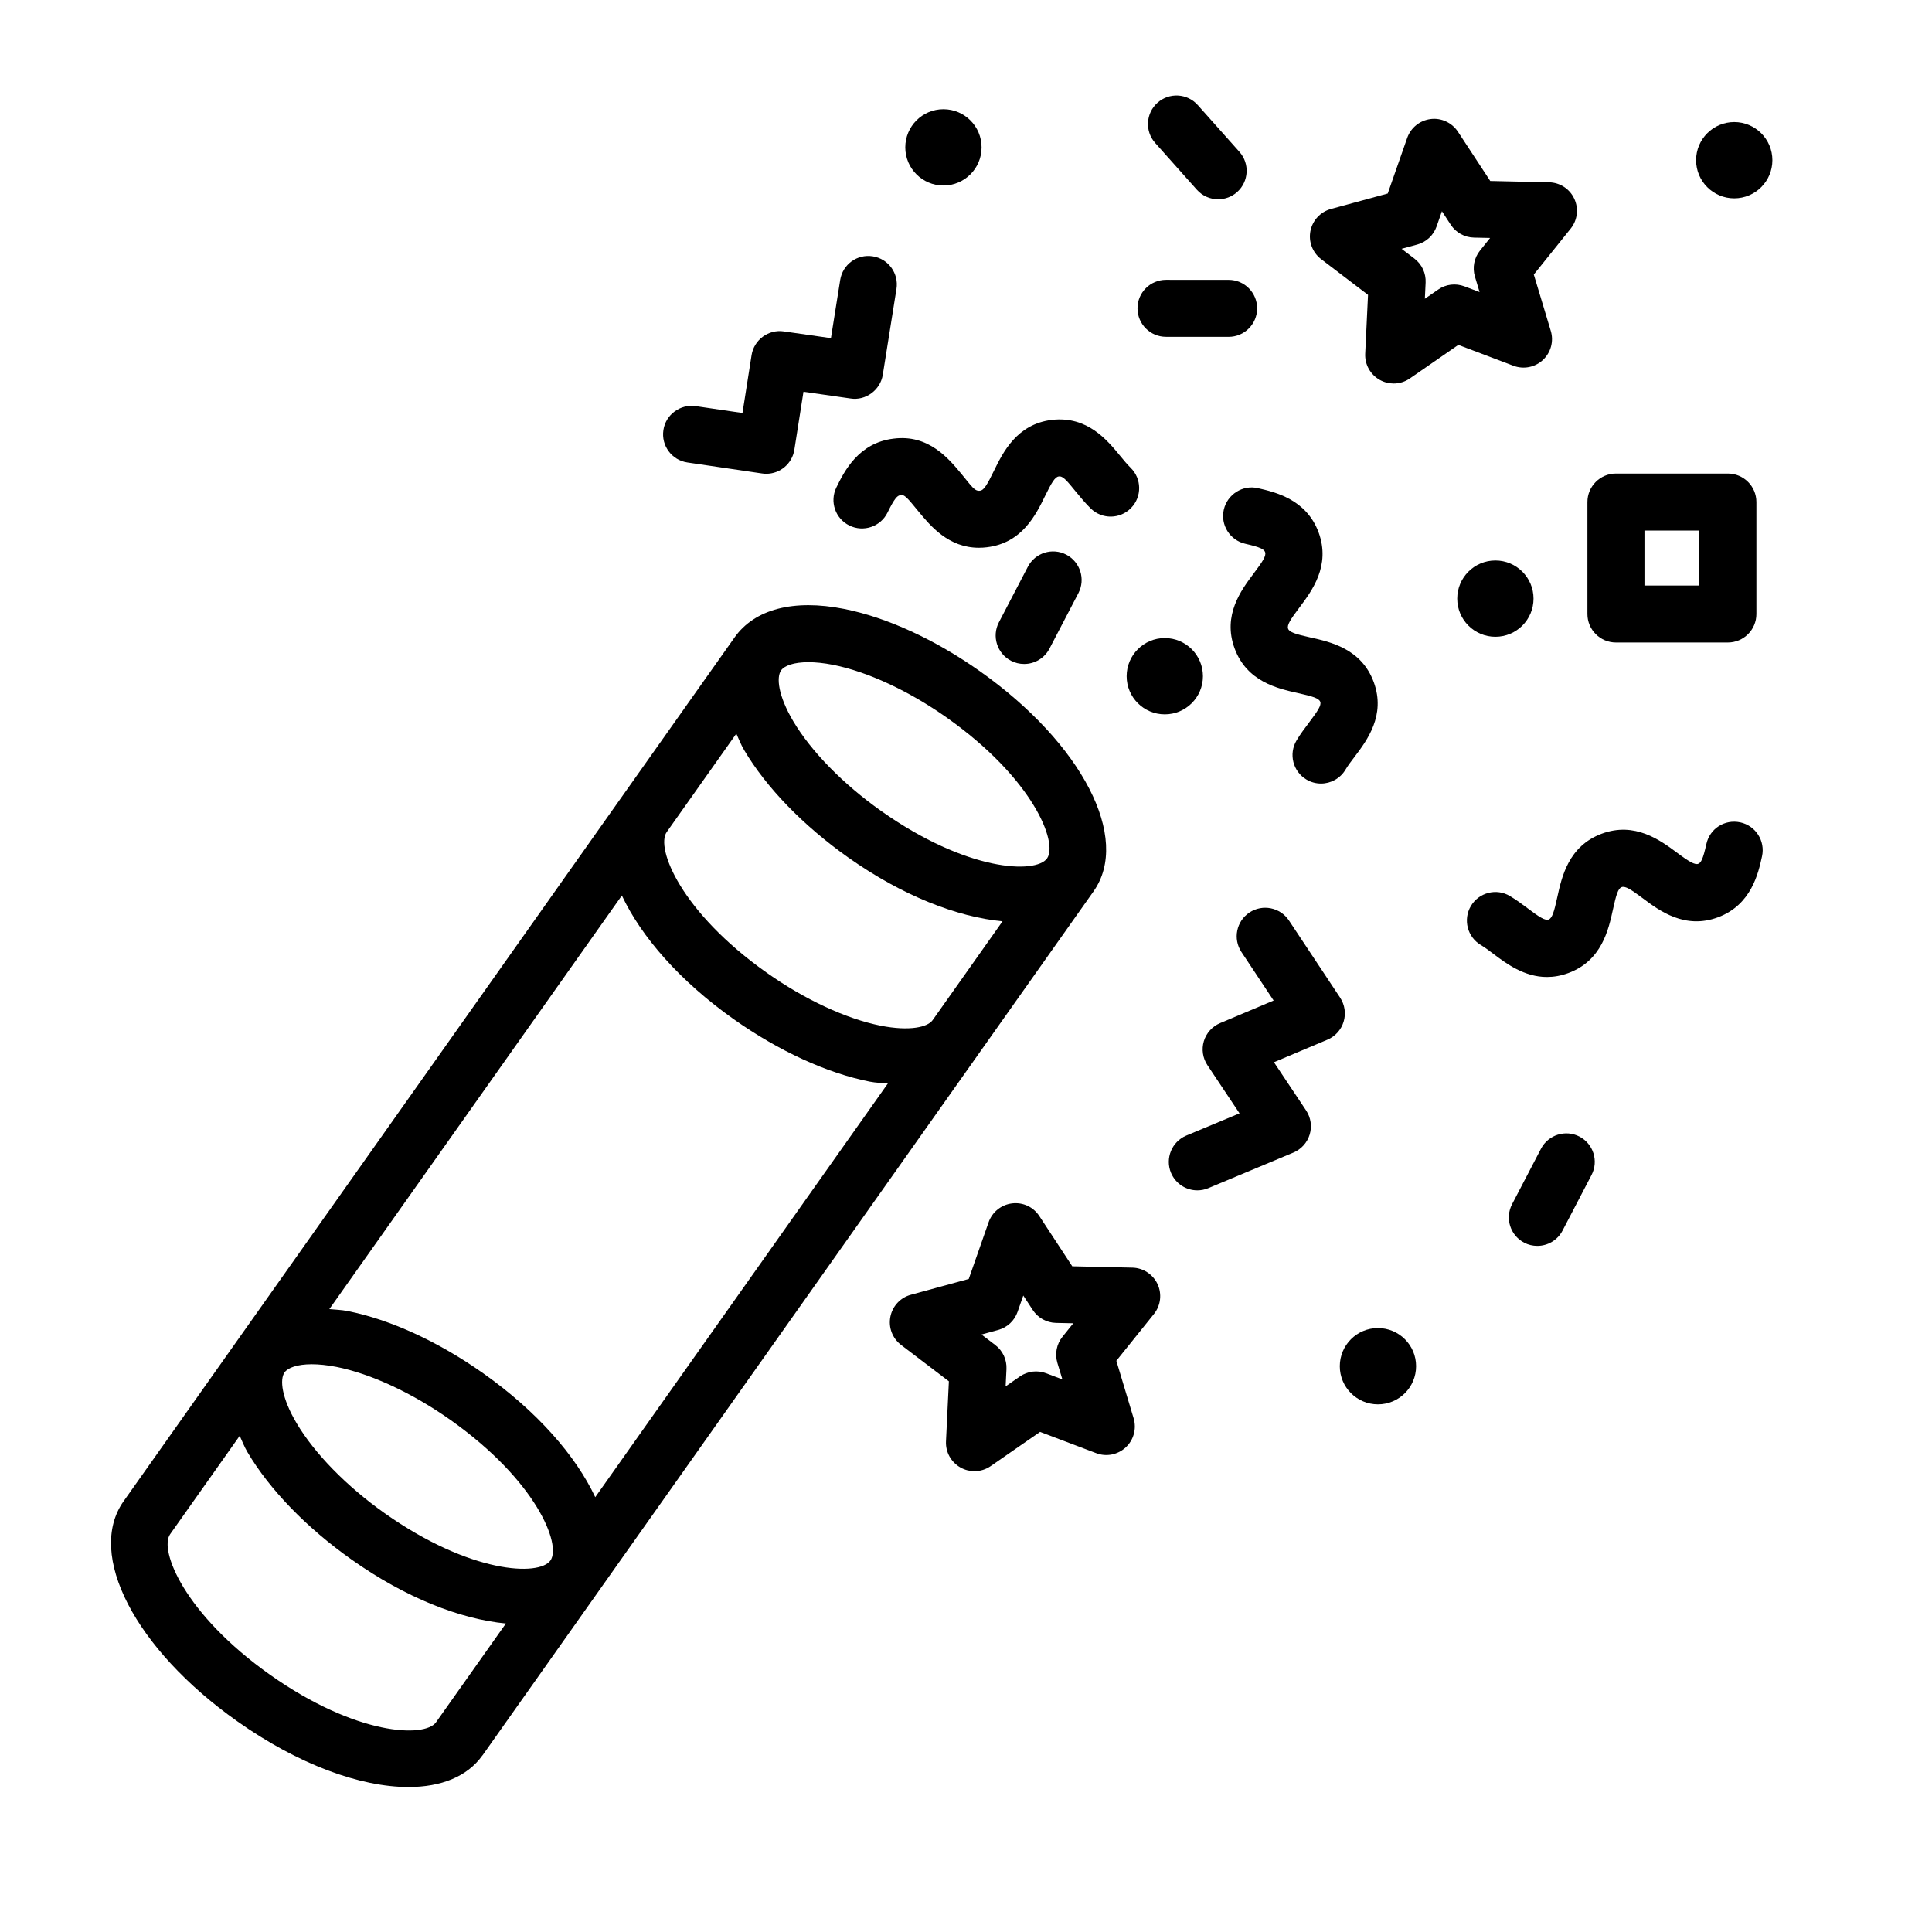
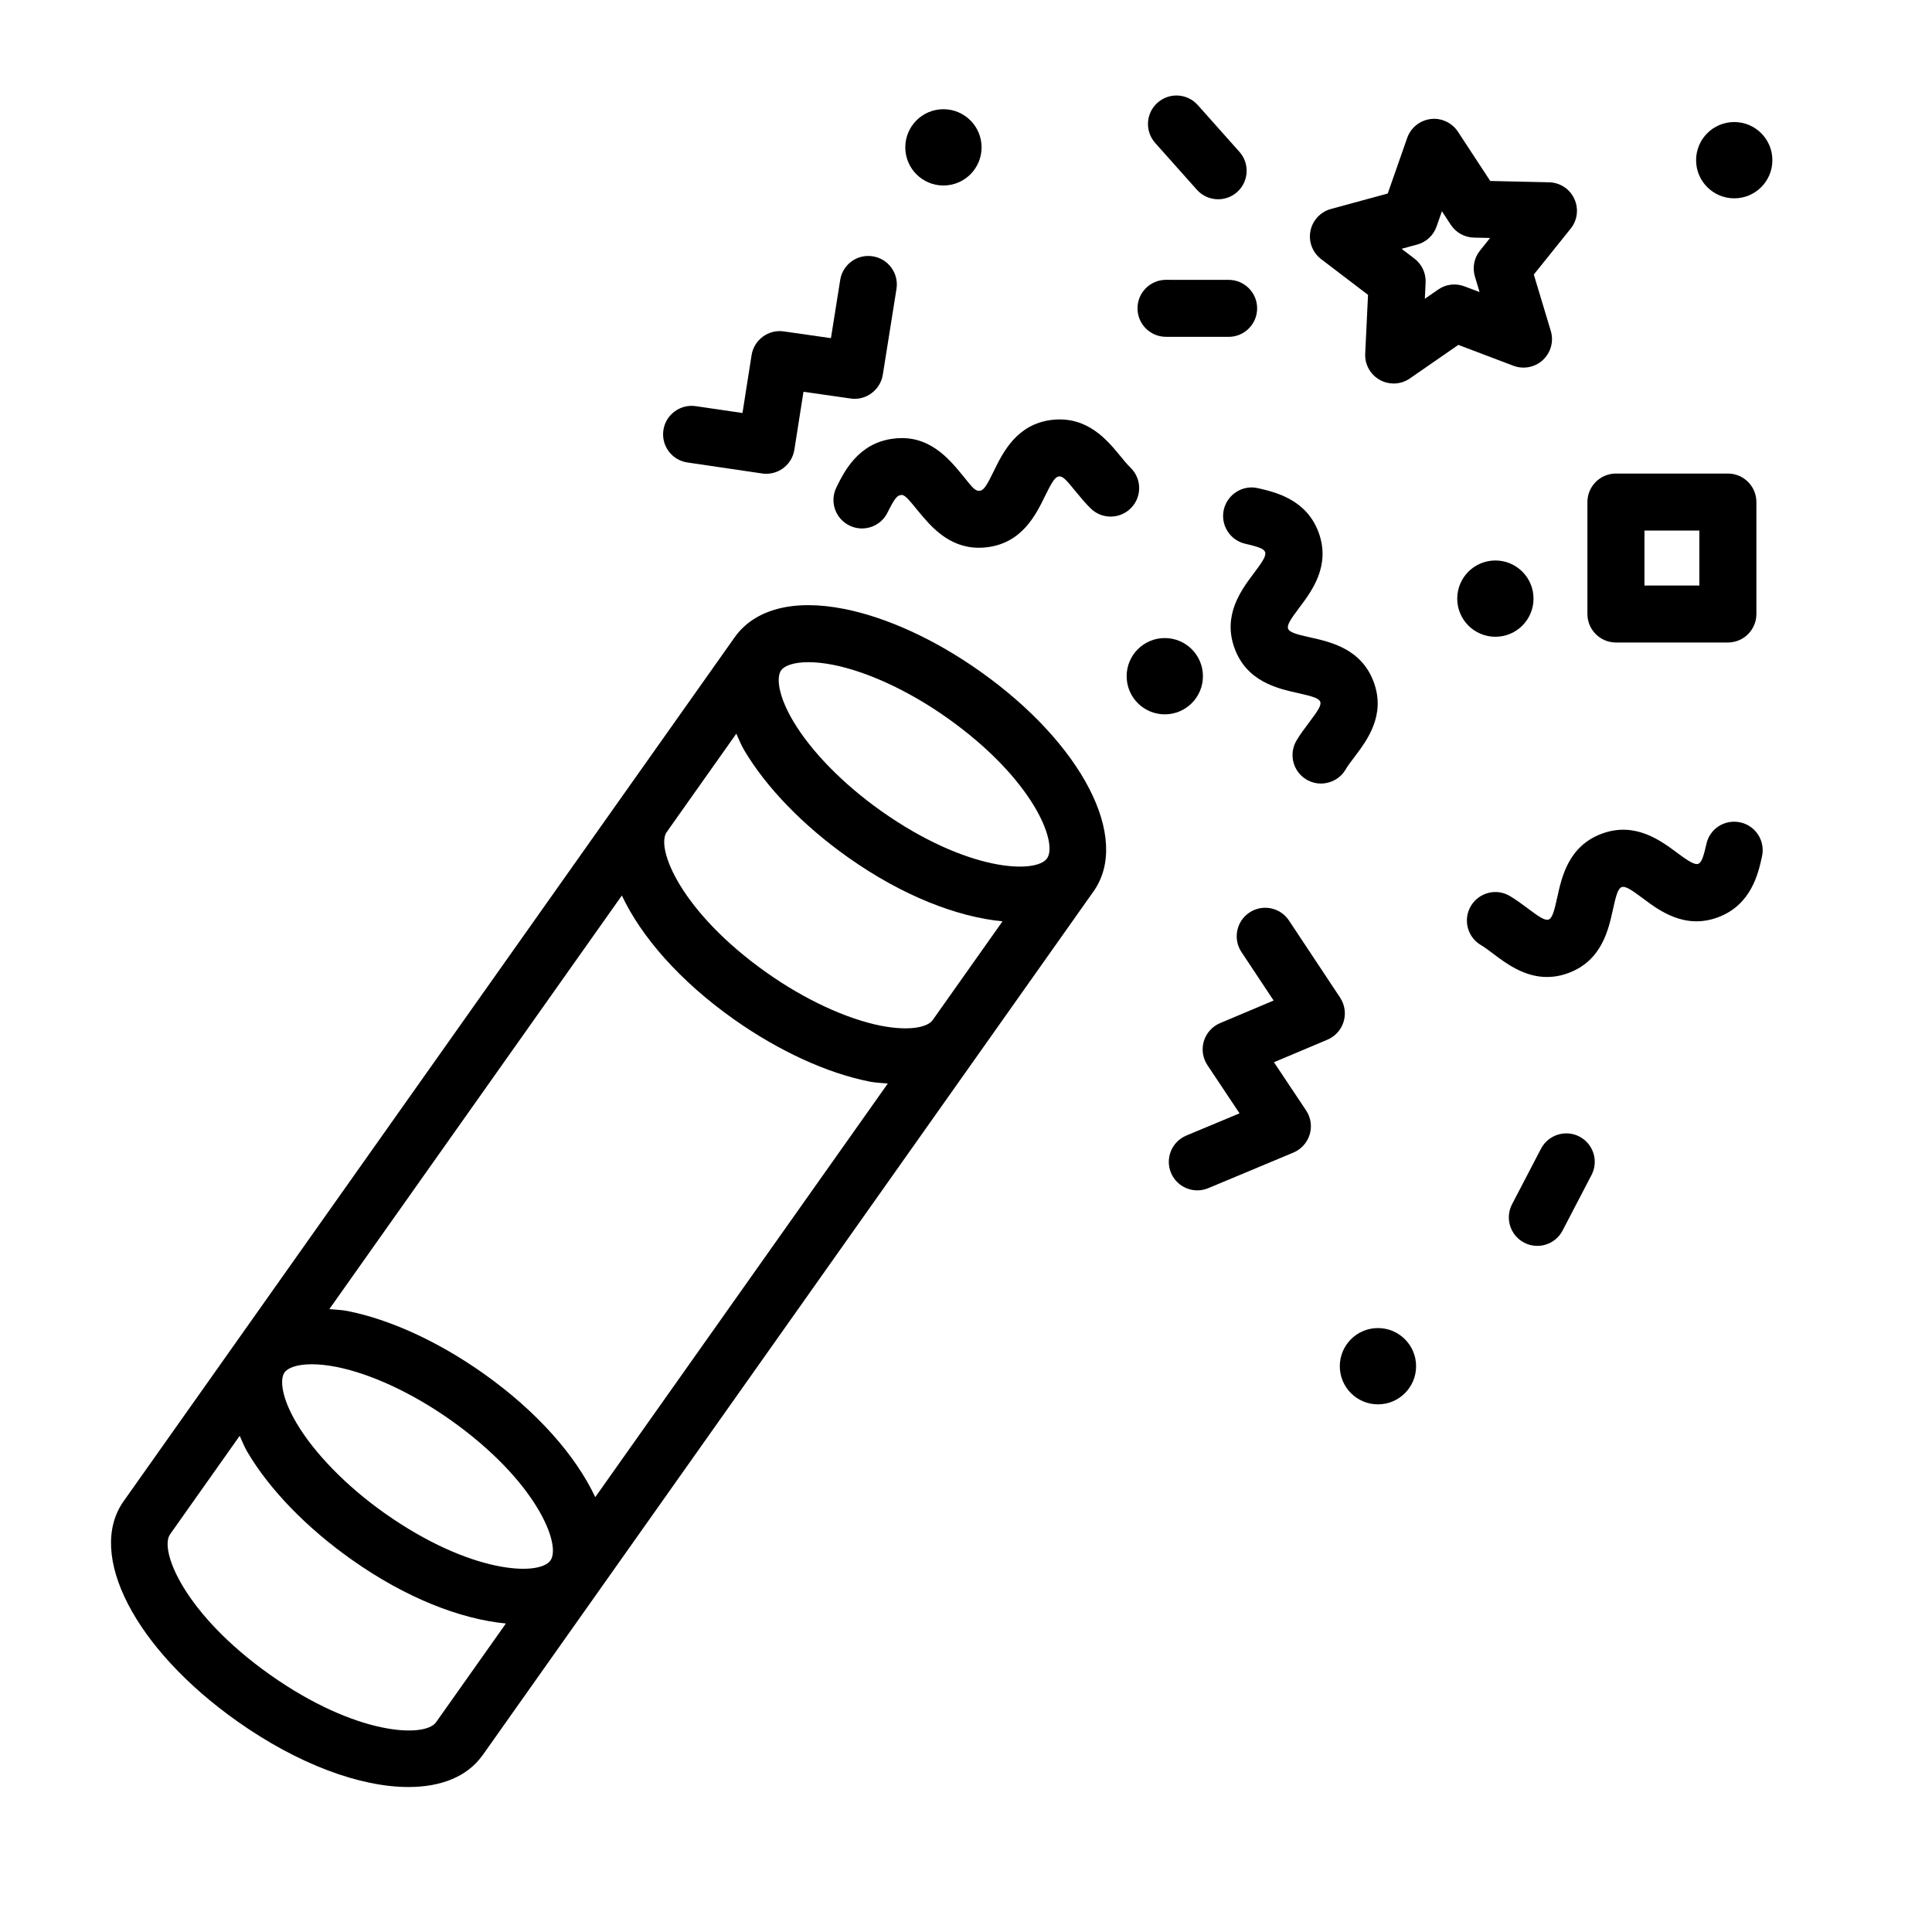
<svg xmlns="http://www.w3.org/2000/svg" fill="#000000" width="800px" height="800px" version="1.1" viewBox="144 144 512 512">
  <g>
    <path d="m433.81 380.21c9.938-14.066-3.004-39.141-30.117-58.324-11.91-8.418-24.695-14.289-36.016-16.52-13.375-2.644-23.691 0.047-29.008 7.559l-30.301 42.836c-0.004 0.008-0.012 0.012-0.02 0.02-0.008 0.008-0.008 0.016-0.012 0.023l-131.58 186.04c-9.945 14.066 2.996 39.141 30.117 58.312 16.152 11.43 32.605 17.422 45.371 17.422 8.629 0 15.578-2.738 19.602-8.379 0.016-0.02 0.039-0.027 0.051-0.047zm-214.41 127.51 0.012-0.016c0.883-1.23 3.328-2.16 7.211-2.16 1.852 0 4.039 0.211 6.535 0.699 9.137 1.816 20.141 6.934 30.207 14.047 22.797 16.121 29.461 33.074 26.504 37.258-2.977 4.203-21.184 3.539-43.961-12.555-10.066-7.125-18.555-15.809-23.305-23.828-4.004-6.746-4.492-11.613-3.203-13.445zm52.684 0.238c-11.91-8.418-24.695-14.289-36.004-16.527-1.707-0.336-3.199-0.336-4.801-0.504l77.523-109.61c5.133 10.922 15.344 22.664 29.664 32.793 11.91 8.418 24.695 14.289 36.004 16.527 1.711 0.336 3.211 0.34 4.812 0.504l-77.535 109.62c-5.129-10.926-15.34-22.672-29.664-32.801zm67.047-169.53c0.691 1.457 1.195 2.871 2.082 4.363 5.871 9.926 15.672 20.023 27.57 28.445 14.379 10.168 28.852 15.762 40.895 16.926l-18.523 26.188s-0.004 0-0.004 0.004c-1.289 1.824-6 2.988-13.754 1.465-9.137-1.816-20.152-6.934-30.215-14.047-22.77-16.102-29.449-33.027-26.508-37.25zm25.625-18.246c9.137 1.805 20.152 6.922 30.215 14.039 22.789 16.121 29.461 33.074 26.504 37.27-2.988 4.148-21.184 3.531-43.969-12.582-10.055-7.117-18.555-15.789-23.305-23.809-4-6.758-4.488-11.625-3.199-13.449 0.875-1.234 3.336-2.164 7.227-2.164 1.852-0.004 4.039 0.207 6.527 0.695zm-149.17 267.66c-22.797-16.133-29.469-33.074-26.504-37.258l18.441-26.078c0.688 1.453 1.191 2.863 2.078 4.359 5.871 9.918 15.672 20.023 27.582 28.445 14.379 10.176 28.84 15.77 40.883 16.934l-18.512 26.172c-0.004 0.004-0.004 0.008-0.004 0.012-3.023 4.172-21.199 3.492-43.965-12.586z" />
    <path d="m468.32 279.06c-0.922 4.066 1.621 8.113 5.688 9.043 4.102 0.93 4.988 1.477 5.254 2.203 0.352 0.957-0.59 2.441-2.988 5.621-3.316 4.414-8.344 11.09-5.09 19.91 3.254 8.82 11.402 10.637 16.797 11.836 3.883 0.867 5.559 1.375 5.898 2.312 0.34 0.914-0.609 2.379-2.996 5.531-1.18 1.559-2.34 3.117-3.289 4.719-2.129 3.586-0.957 8.223 2.629 10.352 1.207 0.719 2.543 1.059 3.852 1.059 2.582 0 5.09-1.32 6.5-3.688 0.672-1.133 1.52-2.231 2.352-3.328 3.336-4.406 8.371-11.051 5.133-19.863-3.254-8.82-11.402-10.637-16.797-11.836-3.883-0.867-5.559-1.375-5.898-2.312-0.352-0.949 0.59-2.434 2.988-5.613 3.316-4.414 8.332-11.09 5.09-19.922-3.234-8.785-11.586-10.691-16.078-11.715-3.992-0.949-8.109 1.613-9.043 5.691z" />
    <path d="m605.2 361.94c-4.148-0.895-8.113 1.676-8.996 5.754-0.902 4.074-1.438 4.961-2.176 5.234-0.848 0.312-2.398-0.543-5.621-2.969-4.441-3.301-11.152-8.258-19.93-5.016-8.812 3.281-10.602 11.441-11.781 16.832-0.848 3.891-1.363 5.566-2.305 5.918-0.977 0.312-2.473-0.664-5.547-2.977-1.547-1.16-3.117-2.324-4.719-3.262-3.559-2.137-8.215-0.93-10.332 2.656-2.121 3.594-0.93 8.223 2.664 10.344 1.125 0.672 2.231 1.512 3.316 2.34 3.41 2.562 8.168 6.121 14.176 6.121 1.789 0 3.707-0.312 5.715-1.059 8.812-3.281 10.602-11.441 11.781-16.832 0.848-3.891 1.363-5.566 2.305-5.926 0.977-0.34 2.434 0.59 5.621 2.969 4.406 3.309 11.152 8.305 19.949 5.016 8.812-3.309 10.656-11.652 11.633-16.141 0.902-4.082-1.68-8.113-5.754-9.004z" />
    <path d="m398.98 269.83c-3.523-4.269-8.867-10.793-18.188-9.586-9.34 1.117-13.109 8.793-15.137 12.926-1.844 3.742-0.297 8.27 3.449 10.102 3.734 1.836 8.277 0.297 10.102-3.449 1.852-3.762 2.59-4.488 3.363-4.582 1.078-0.453 2.25 1.16 4.766 4.203 3.246 3.938 8.027 9.715 16.086 9.715 0.684 0 1.375-0.035 2.102-0.129 9.328-1.105 12.988-8.602 15.414-13.57 1.75-3.566 2.637-5.078 3.633-5.191 1.145-0.203 2.223 1.199 4.676 4.195 1.234 1.504 2.488 2.996 3.824 4.297 2.977 2.902 7.762 2.848 10.676-0.148 2.914-2.988 2.848-7.769-0.148-10.676-0.941-0.922-1.805-2-2.684-3.059-3.504-4.269-8.73-10.656-18.113-9.613-9.34 1.105-13.008 8.609-15.43 13.57-1.742 3.578-2.629 5.09-3.625 5.199-1.426 0.25-2.258-1.168-4.766-4.203z" />
    <path d="m326.17 266.56 19.793 2.914c0.367 0.055 0.738 0.082 1.105 0.082 3.66 0 6.867-2.656 7.449-6.379l2.414-15.355 12.492 1.789c3.981 0.625 7.883-2.223 8.527-6.285l3.625-22.75c0.656-4.121-2.148-7.992-6.269-8.645-4.156-0.664-7.992 2.148-8.645 6.269l-2.453 15.414-12.508-1.789c-4.027-0.598-7.891 2.223-8.527 6.305l-2.406 15.32-12.398-1.816c-4.066-0.598-7.973 2.238-8.562 6.371-0.613 4.109 2.234 7.953 6.363 8.555z" />
    <path d="m499.15 408.39-13.559-20.445c-2.312-3.477-6.996-4.426-10.473-2.121-3.477 2.305-4.426 6.996-2.121 10.473l8.527 12.852-14.188 5.984c-2.074 0.875-3.652 2.629-4.305 4.785-0.645 2.156-0.297 4.488 0.949 6.359l8.508 12.766-14.105 5.891c-3.844 1.613-5.66 6.039-4.055 9.883 1.219 2.894 4.019 4.637 6.969 4.637 0.977 0 1.965-0.184 2.914-0.582l22.555-9.43c2.082-0.875 3.66-2.629 4.312-4.785 0.656-2.156 0.305-4.5-0.941-6.371l-8.527-12.785 14.168-5.973c2.074-0.875 3.652-2.629 4.297-4.773 0.656-2.16 0.309-4.492-0.926-6.363z" />
    <path d="m506.54 222.14-0.746 15.586c-0.141 2.867 1.363 5.566 3.883 6.961 1.145 0.637 2.398 0.949 3.66 0.949 1.512 0 3.016-0.453 4.297-1.348l12.84-8.887 14.602 5.531c2.672 1.012 5.715 0.426 7.816-1.539 2.102-1.965 2.914-4.941 2.082-7.695l-4.5-14.941 9.77-12.168c1.805-2.238 2.176-5.309 0.957-7.918-1.199-2.609-3.797-4.297-6.672-4.359l-15.598-0.352-8.562-13.055c-1.578-2.406-4.453-3.723-7.227-3.356-2.859 0.352-5.262 2.285-6.215 4.996l-5.16 14.738-15.055 4.102c-2.773 0.754-4.875 3.016-5.43 5.836-0.555 2.82 0.555 5.715 2.84 7.457zm13.023-13.328c2.398-0.645 4.324-2.441 5.144-4.785l1.418-4.047 2.34 3.578c1.363 2.082 3.66 3.356 6.141 3.41l4.285 0.094-2.672 3.336c-1.566 1.934-2.062 4.527-1.348 6.906l1.234 4.094-4.012-1.512c-2.324-0.883-4.934-0.582-6.969 0.855l-3.523 2.434 0.203-4.277c0.121-2.481-0.984-4.859-2.969-6.371l-3.402-2.59z" />
-     <path d="m444.08 479.94-15.918-0.359-8.73-13.312c-1.578-2.406-4.312-3.707-7.238-3.356-2.848 0.352-5.254 2.285-6.203 4.996l-5.262 15.027-15.355 4.195c-2.773 0.754-4.875 3.023-5.418 5.844-0.555 2.82 0.555 5.707 2.84 7.449l12.668 9.641-0.766 15.902c-0.141 2.867 1.363 5.566 3.883 6.961 1.145 0.637 2.398 0.949 3.66 0.949 1.512 0 3.016-0.453 4.305-1.348l13.082-9.062 14.887 5.641c2.684 1.031 5.715 0.414 7.816-1.539 2.109-1.953 2.914-4.941 2.094-7.695l-4.582-15.246 9.965-12.406c1.797-2.238 2.164-5.309 0.957-7.918-1.227-2.602-3.816-4.301-6.684-4.363zm-18.52 18.324c-1.559 1.934-2.055 4.516-1.348 6.906l1.328 4.387-4.297-1.621c-2.324-0.883-4.934-0.57-6.981 0.855l-3.762 2.609 0.223-4.582c0.121-2.481-0.984-4.859-2.969-6.371l-3.652-2.785 4.426-1.207c2.398-0.656 4.312-2.441 5.133-4.785l1.52-4.332 2.516 3.836c1.363 2.082 3.66 3.356 6.141 3.41l4.59 0.102z" />
    <path d="m461.18 194.28c1.492 1.676 3.566 2.527 5.641 2.527 1.789 0 3.586-0.625 5.023-1.906 3.117-2.773 3.391-7.551 0.617-10.664l-11.043-12.398c-2.773-3.125-7.566-3.383-10.664-0.617-3.117 2.773-3.391 7.551-0.617 10.664z" />
    <path d="m562.56 445.2c-3.652-1.906-8.242-0.488-10.176 3.215l-7.668 14.711c-1.934 3.707-0.496 8.258 3.207 10.195 1.105 0.582 2.305 0.848 3.484 0.848 2.711 0 5.348-1.477 6.691-4.066l7.668-14.711c1.938-3.703 0.496-8.258-3.207-10.191z" />
-     <path d="m426.58 290.99c-3.723-1.934-8.27-0.488-10.195 3.215l-7.668 14.711c-1.926 3.707-0.488 8.258 3.207 10.195 1.117 0.582 2.312 0.848 3.484 0.848 2.731 0 5.356-1.477 6.711-4.066l7.668-14.711c1.926-3.699 0.488-8.254-3.207-10.191z" />
    <path d="m453 233.26 16.602 0.008c4.168 0 7.551-3.375 7.551-7.551 0-4.168-3.375-7.551-7.551-7.551l-16.602-0.008c-4.168 0-7.551 3.375-7.551 7.551 0.004 4.168 3.375 7.551 7.551 7.551z" />
    <path d="m572.24 314.27h29.664c4.168 0 7.559-3.383 7.559-7.551v-29.672c0-4.168-3.391-7.551-7.559-7.551h-29.664c-4.168 0-7.559 3.383-7.559 7.551v29.672c0 4.168 3.391 7.551 7.559 7.551zm7.559-29.672h14.547v14.574h-14.547z" />
    <path d="m509.17 495.95c-5.586 0-10.109 4.527-10.109 10.109 0 5.582 4.527 10.109 10.109 10.109 5.586 0 10.109-4.527 10.109-10.109 0.004-5.582-4.523-10.109-10.109-10.109z" />
    <path d="m540.29 312.75c5.586 0 10.109-4.527 10.109-10.109s-4.527-10.109-10.109-10.109c-5.586 0-10.109 4.527-10.109 10.109s4.527 10.109 10.109 10.109z" />
    <path d="m462.79 323.2c0-5.586-4.527-10.109-10.109-10.109-5.582 0-10.109 4.527-10.109 10.109 0 5.586 4.527 10.109 10.109 10.109 5.582 0 10.109-4.527 10.109-10.109z" />
    <path d="m394.02 193.16c5.586 0 10.109-4.527 10.109-10.109s-4.527-10.109-10.109-10.109c-5.586 0-10.109 4.527-10.109 10.109s4.523 10.109 10.109 10.109z" />
    <path d="m603.59 196.56c5.586 0 10.109-4.527 10.109-10.109s-4.527-10.109-10.109-10.109c-5.582 0-10.109 4.527-10.109 10.109s4.523 10.109 10.109 10.109z" />
  </g>
</svg>